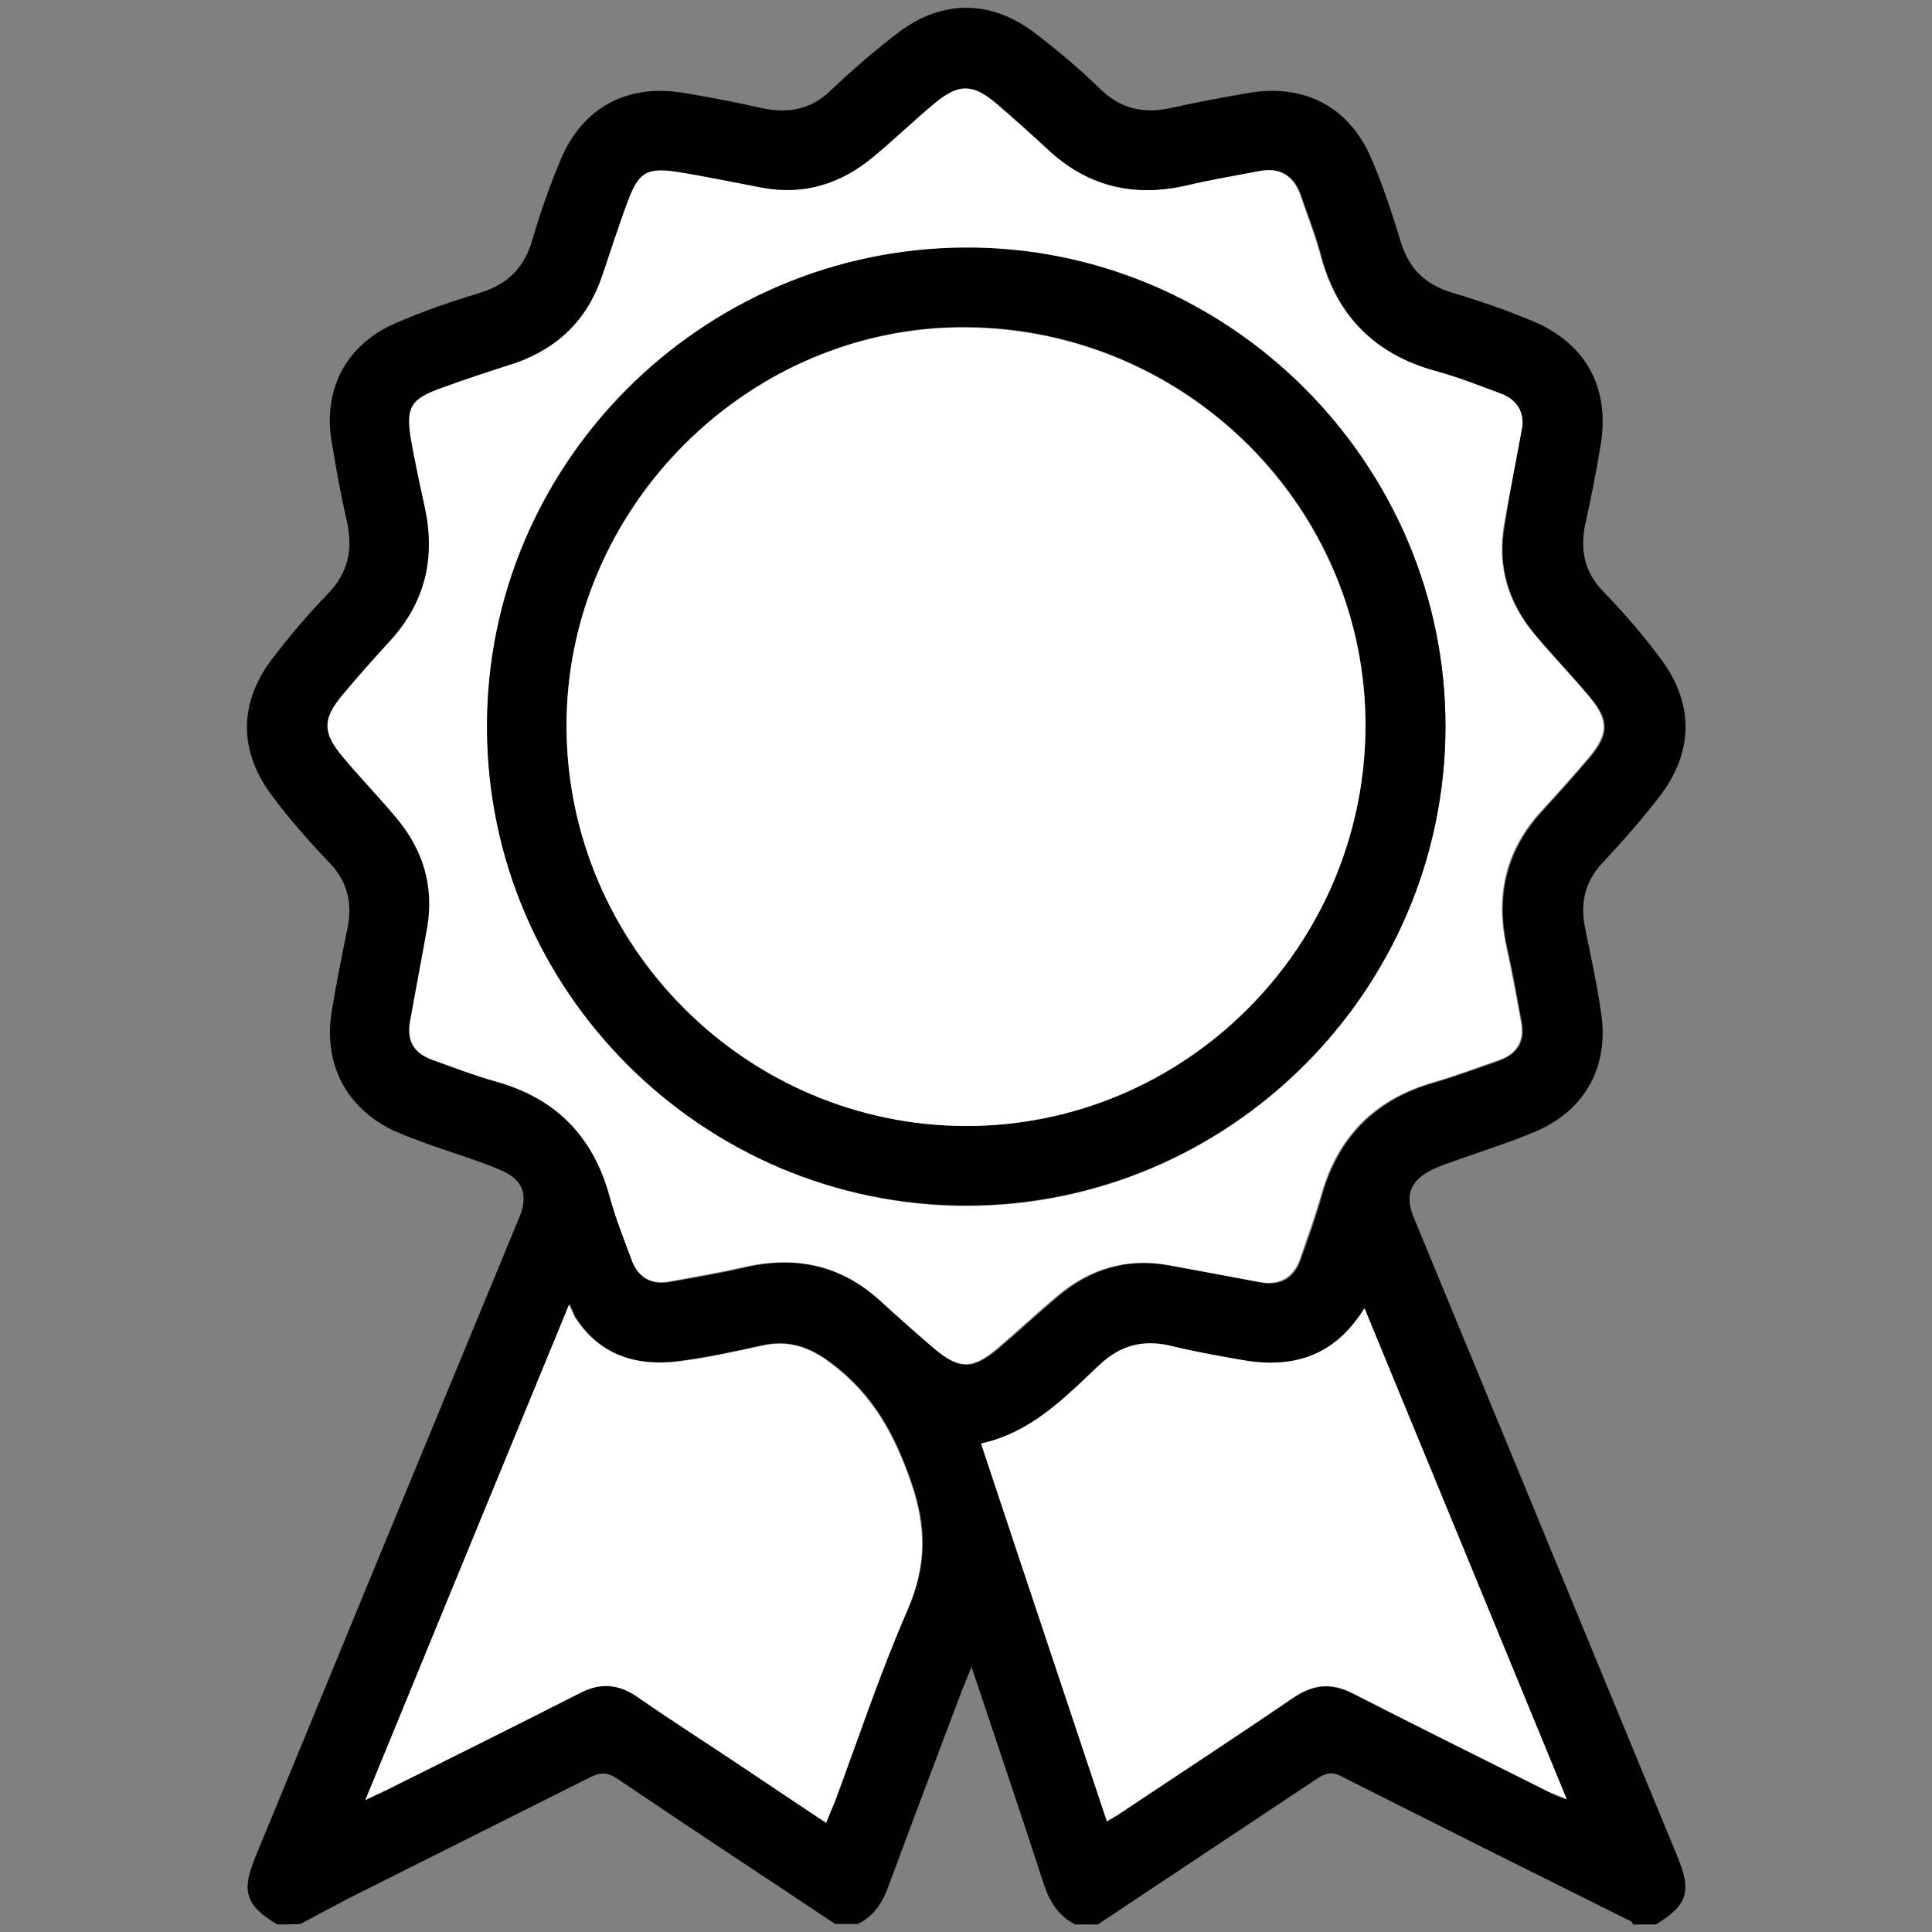
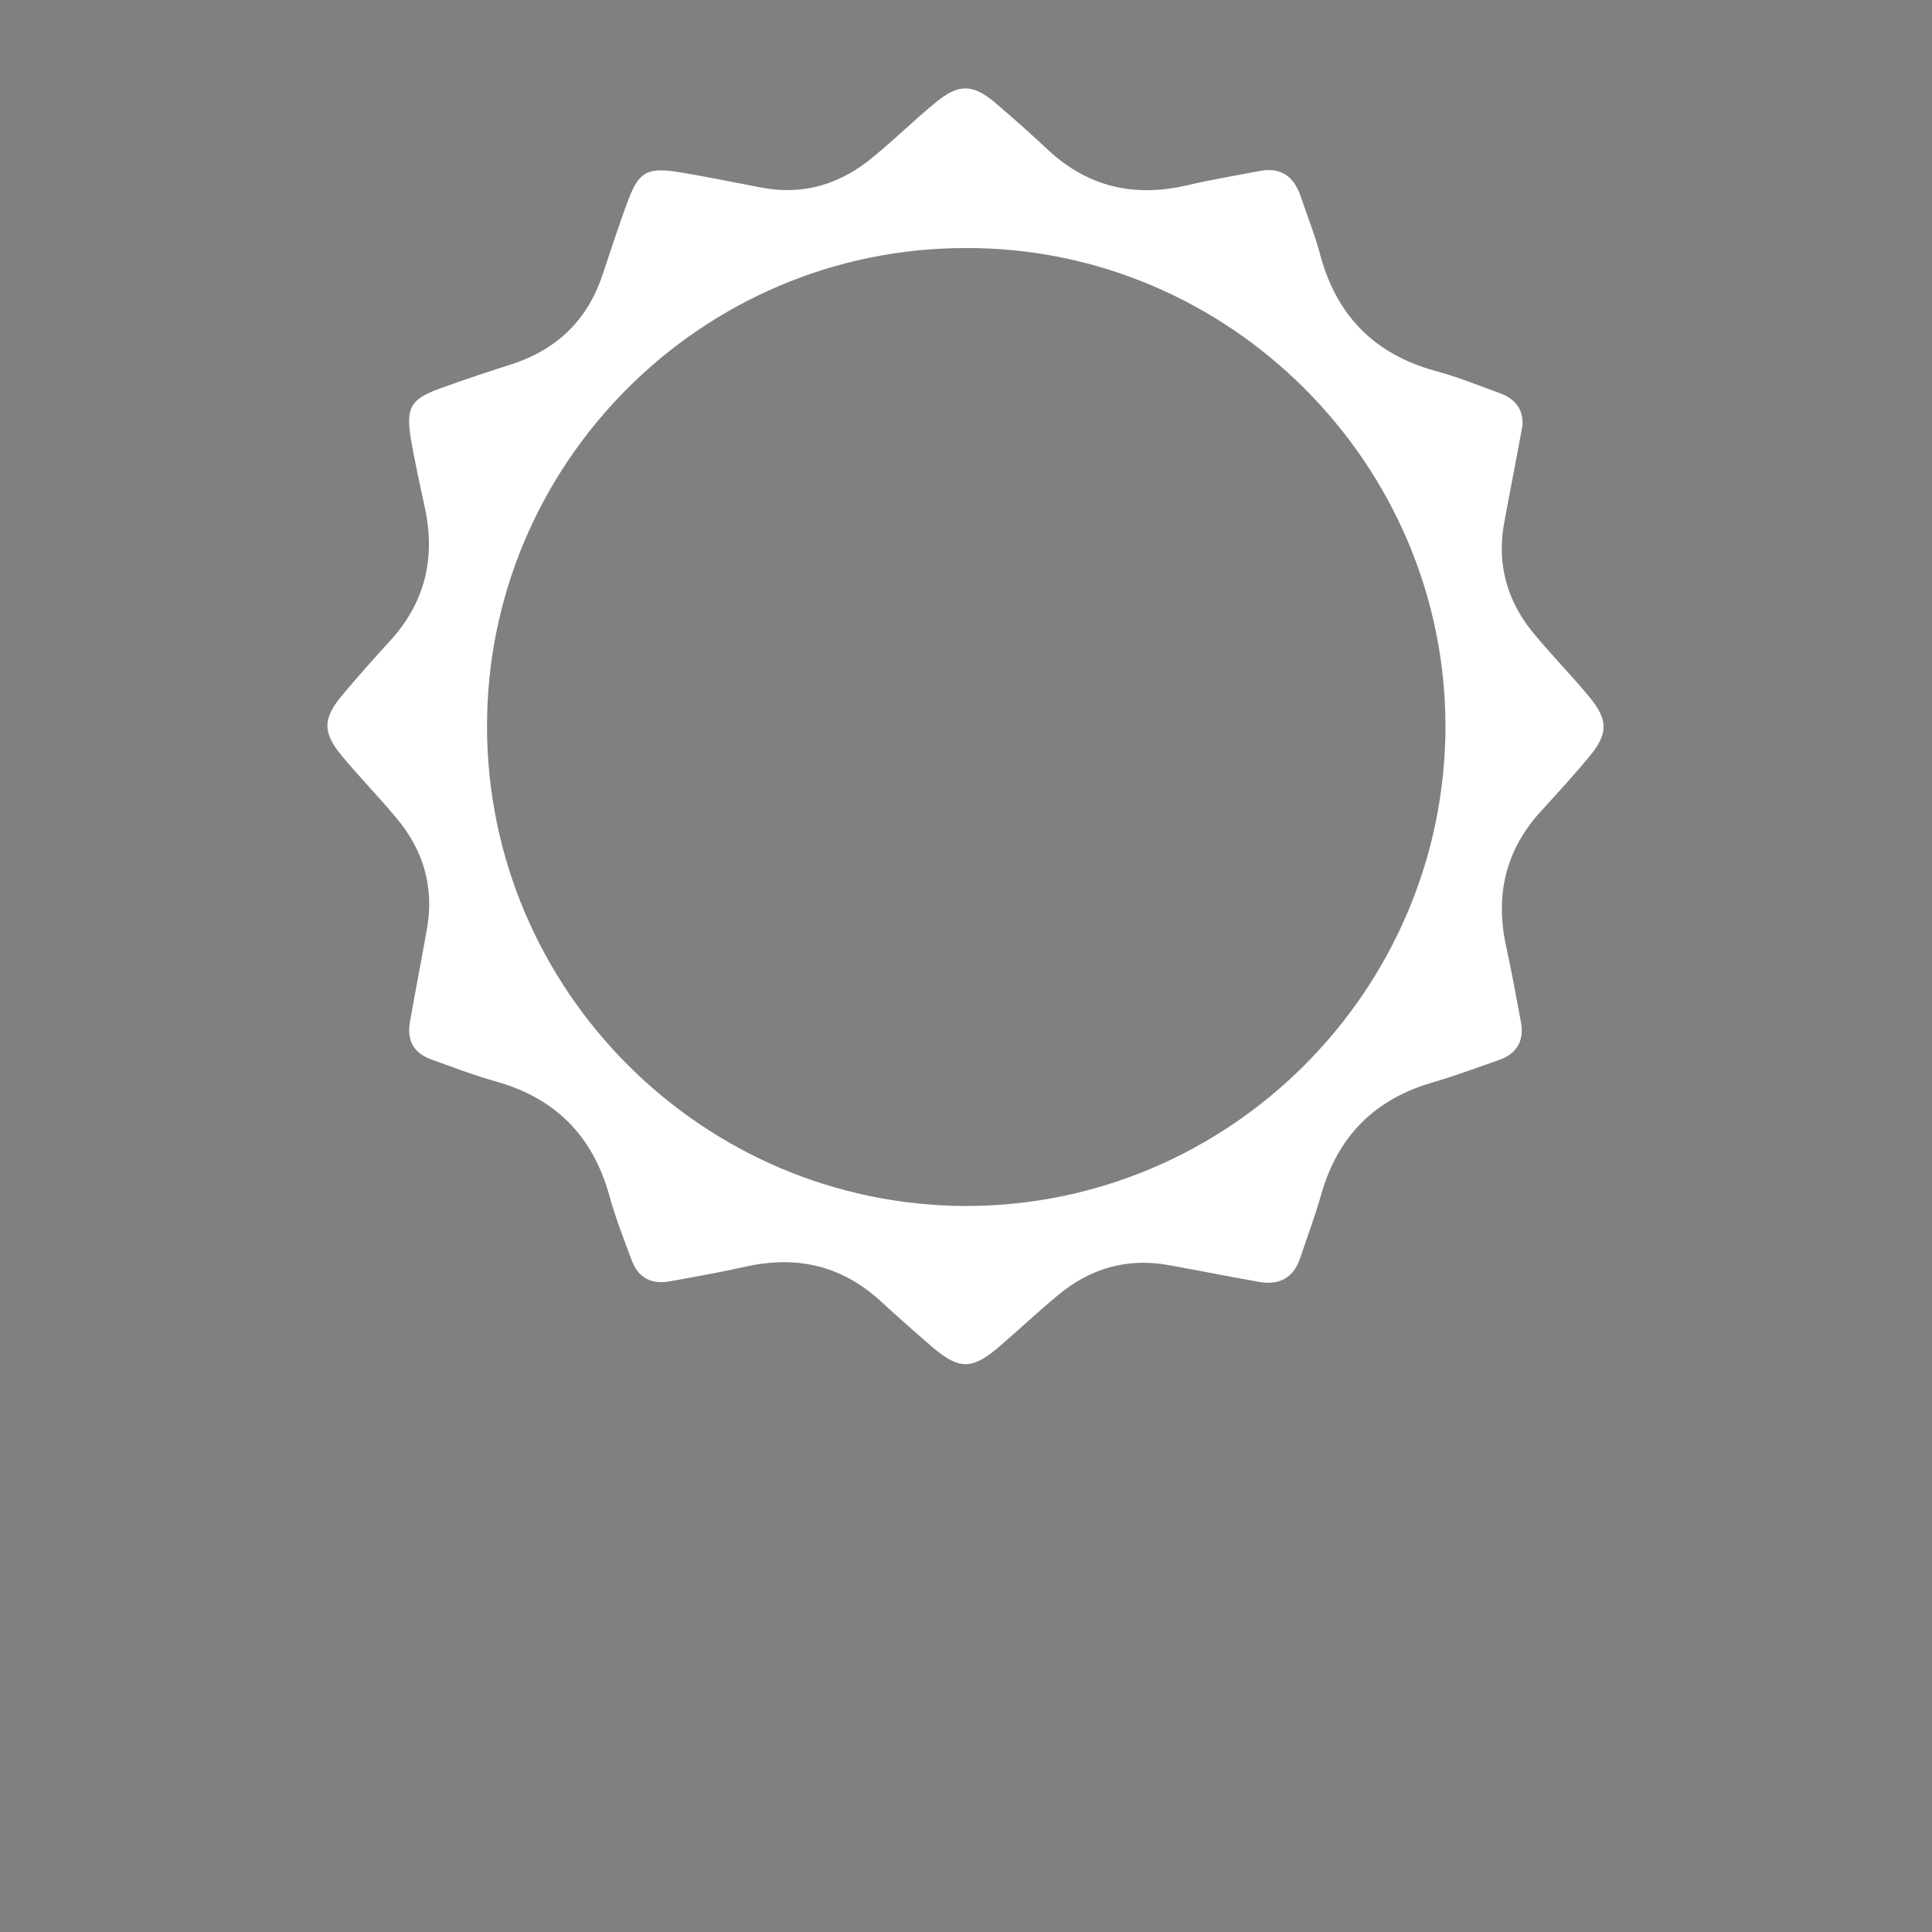
<svg xmlns="http://www.w3.org/2000/svg" version="1.1" id="Layer_1" x="0px" y="0px" viewBox="0 0 384 384" style="enable-background:new 0 0 384 384;" xml:space="preserve">
  <rect x="0" y="0" width="384" height="384" fill="#808080" stroke="none" />
  <style type="text/css">
	.st0{fill:#FFFFFF;}
</style>
  <g>
-     <path d="M55.1,382.5c-6.3-3.8-7.2-6.5-4.3-13.5c17.4-42.3,34.9-84.7,52.4-127c1.8-4.3,0.9-7.4-3.4-9.3c-4.3-1.9-8.8-3.2-13.3-4.8   c-2.8-1-5.6-2-8.3-3.2c-9.4-4.5-13.9-13.2-12.3-23.5c0.9-5.5,2-11,3.1-16.4c1.1-5.1,0.2-9.4-3.5-13.3c-4-4.2-7.9-8.6-11.4-13.3   c-6.7-8.9-6.7-18.5,0.1-27.4c3.4-4.4,7-8.7,10.9-12.7c4.2-4.3,5.1-9,3.8-14.7c-1.2-5.2-2.1-10.4-3-15.7c-1.7-10.5,3-19.3,12.8-23.5   c5.3-2.3,10.8-4.2,16.4-5.9c5.7-1.7,9.1-5,10.7-10.6c1.6-5.5,3.5-10.9,5.7-16.1c4.3-10.2,13.1-14.9,24-13.2   c5.4,0.9,10.7,1.9,16,3.1c5.2,1.1,9.7,0.3,13.7-3.6c4.2-4,8.6-7.8,13.3-11.4c8.7-6.6,18.4-6.6,27.1,0c4.6,3.5,9.1,7.3,13.3,11.4   c4,3.8,8.5,4.7,13.7,3.6c5.3-1.2,10.7-2.2,16-3.1c10.9-1.7,19.7,3,24,13.2c2.3,5.3,4.1,10.9,5.8,16.4c1.6,5.4,4.9,8.6,10.3,10.2   c5.4,1.6,10.9,3.5,16.1,5.7c10.4,4.4,15.1,13.1,13.4,24.2c-0.9,5.4-1.9,10.7-3.1,16c-1.1,5.2-0.2,9.7,3.7,13.6   c3.9,4.1,7.7,8.4,11.1,13c6.8,8.9,6.8,18.6,0.1,27.4c-3.5,4.6-7.4,9-11.4,13.3c-3.7,3.9-4.6,8.3-3.5,13.3   c1.1,5.4,2.3,10.9,3.1,16.4c1.7,10.7-3,19.5-13,23.8c-5.2,2.2-10.7,3.9-16,5.8c-1.6,0.6-3.3,1.1-4.8,1.9c-4.2,2.2-5.2,5.1-3.4,9.4   c17.5,42.3,34.9,84.7,52.4,127c2.9,7,2,9.7-4.3,13.5c-1.5,0-3,0-4.5,0c-0.1-0.2-0.2-0.5-0.4-0.6c-19.3-9.6-38.5-19.2-57.7-28.9   c-2.2-1.1-3.4-0.3-5,0.7c-14.4,9.6-28.9,19.2-43.3,28.8c-1.5,0-3,0-4.5,0c-3.3-1.7-5-4.4-6.2-7.9c-4.6-14.2-9.4-28.3-14.4-43.3   c-0.8,2-1.3,3.2-1.8,4.4c-4.9,13-9.8,25.9-14.6,38.9c-1.2,3.4-2.9,6.2-6.2,7.8c-1.5,0-3,0-4.5,0c-14.4-9.6-28.9-19.1-43.2-28.8   c-2-1.4-3.5-1.4-5.6-0.3c-15.5,7.8-31,15.5-46.5,23.3c-3.7,1.9-7.4,3.9-11,5.8C58,382.5,56.6,382.5,55.1,382.5z M302.6,84.6   c0.1-3-1.2-5.1-3.9-6.2c-4.4-1.7-8.8-3.4-13.3-4.6c-11.9-3.3-19.5-10.7-22.7-22.7c-1.1-4.2-2.7-8.2-4.1-12.3   c-1.3-3.8-4-5.5-8.1-4.7c-4.7,0.9-9.5,1.7-14.2,2.8c-10.6,2.4-19.9,0.3-27.9-7.1c-3.4-3.1-6.8-6.2-10.3-9.2   c-4.7-3.9-7.5-3.9-12.1,0c-4.1,3.4-8,7.1-12,10.5c-6.5,5.5-13.9,7.9-22.4,6.3c-5.7-1.1-11.4-2.3-17.2-3.2c-5.6-0.8-7.3,0.2-9.3,5.6   c-1.8,5-3.4,10.1-5.2,15.1c-3,8.7-8.8,14.5-17.4,17.4c-4.9,1.7-9.9,3.3-14.8,5c-5.8,2.1-6.8,3.7-5.9,9.7c0.7,4.6,1.8,9.2,2.8,13.8   c2.2,10,0.2,18.9-6.8,26.6c-3.3,3.6-6.5,7.2-9.6,10.9c-3.9,4.7-4,7.4,0,12.1c3.5,4.2,7.3,8.1,10.8,12.3c5.3,6.3,7.5,13.6,6.1,21.8   c-1.1,6.2-2.3,12.4-3.4,18.6c-0.7,3.7,0.8,6.3,4.3,7.6c4.2,1.5,8.4,3.1,12.6,4.3c11.9,3.3,19.5,10.7,22.7,22.7   c1.2,4.4,2.9,8.7,4.5,13c1.3,3.4,3.8,4.8,7.4,4.1c5-0.9,10-1.7,15-2.9c10.1-2.3,19.1-0.4,26.9,6.7c3.5,3.2,7,6.3,10.6,9.4   c5,4.3,7.7,4.3,12.7,0.1c4.1-3.5,8-7.1,12-10.5c6.3-5.3,13.6-7.6,21.8-6.1c6.1,1.1,12.2,2.2,18.3,3.4c4,0.8,6.8-0.8,8.1-4.7   c1.5-4.2,3-8.4,4.2-12.7c3.3-11.6,10.7-19,22.3-22.3c4.4-1.3,8.7-2.9,13-4.4c3.5-1.3,5.1-3.8,4.4-7.5c-0.9-5-1.8-10-2.9-14.9   c-2.3-10.3-0.2-19.4,7-27.2c3.2-3.5,6.3-7,9.4-10.6c3.9-4.7,4-7.4,0-12.1c-3.5-4.2-7.3-8.1-10.8-12.3c-5.3-6.3-7.6-13.6-6.1-21.8   C300.1,97.7,301.4,91.2,302.6,84.6z M220,362c1.5-0.9,2.5-1.5,3.5-2.1c11.2-7.5,22.5-14.9,33.7-22.5c3.9-2.7,7.5-2.9,11.8-0.7   c12.9,6.6,25.9,13,38.8,19.5c0.9,0.5,1.9,0.8,3.6,1.5c-13.5-32.8-26.8-64.9-40.2-97.6c-6.2,10.1-14.8,12.1-24.9,10.2   c-4.5-0.8-9-1.6-13.5-2.7c-5.5-1.3-10.1-0.2-14.3,3.8c-6.9,6.5-13.6,13.4-23.5,15.6C203.3,312,211.6,336.7,220,362z M164.2,362.3   c0.6-1.5,1.2-2.8,1.7-4c4.8-12.9,9.1-25.9,14.6-38.5c3.7-8.6,3.8-16.2,0.7-25.1c-3.3-9.6-7.6-17.5-15.8-23.7   c-4.5-3.4-8.7-4.8-14-3.6c-5.4,1.2-10.9,2.4-16.4,3.1c-8.3,1.1-15.5-1-20.4-8.4c-0.5-0.7-0.7-1.5-1.4-2.9   c-13.8,33.5-27,65.6-40.5,98.5c2-0.9,3.1-1.4,4.2-2c12.8-6.4,25.7-12.8,38.5-19.3c4.1-2.1,7.7-1.9,11.4,0.8c6.9,4.8,14,9.4,21,14   C153.1,354.9,158.5,358.6,164.2,362.3z" />
    <path class="st0" d="M302.6,84.6c-1.2,6.6-2.5,13.1-3.7,19.7c-1.4,8.2,0.8,15.5,6.1,21.8c3.5,4.2,7.3,8.1,10.8,12.3   c3.9,4.7,3.9,7.4,0,12.1c-3,3.6-6.2,7.1-9.4,10.6c-7.2,7.8-9.3,16.9-7,27.2c1.1,5,2,10,2.9,14.9c0.7,3.7-0.9,6.3-4.4,7.5   c-4.3,1.5-8.6,3.1-13,4.4c-11.6,3.3-19,10.7-22.3,22.3c-1.2,4.3-2.8,8.5-4.2,12.7c-1.3,3.8-4,5.4-8.1,4.7   c-6.1-1.1-12.2-2.3-18.3-3.4c-8.2-1.4-15.5,0.8-21.8,6.1c-4.1,3.4-8,7.1-12,10.5c-5,4.2-7.6,4.2-12.7-0.1   c-3.6-3.1-7.1-6.2-10.6-9.4c-7.8-7.1-16.8-9-26.9-6.7c-4.9,1.1-10,2-15,2.9c-3.5,0.6-6.1-0.7-7.4-4.1c-1.6-4.3-3.3-8.6-4.5-13   c-3.3-11.9-10.8-19.4-22.7-22.7c-4.3-1.2-8.4-2.8-12.6-4.3c-3.6-1.3-5-3.8-4.3-7.6c1.1-6.2,2.3-12.4,3.4-18.6   c1.4-8.2-0.8-15.5-6.1-21.8c-3.5-4.2-7.3-8.1-10.8-12.3c-3.9-4.7-3.9-7.4,0-12.1c3.1-3.7,6.3-7.3,9.6-10.9c7-7.7,9-16.6,6.8-26.6   c-1-4.6-2-9.2-2.8-13.8c-0.9-6,0.1-7.6,5.9-9.7c4.9-1.8,9.8-3.4,14.8-5c8.7-3,14.5-8.8,17.4-17.4c1.7-5,3.3-10.1,5.2-15.1   c2-5.3,3.6-6.4,9.3-5.6c5.7,0.9,11.4,2.1,17.2,3.2c8.5,1.6,15.9-0.8,22.4-6.3c4.1-3.4,7.9-7.1,12-10.5c4.7-3.9,7.5-3.9,12.1,0   c3.5,3,6.9,6,10.3,9.2c8,7.5,17.3,9.6,27.9,7.1c4.7-1.1,9.5-1.9,14.2-2.8c4.1-0.8,6.7,0.9,8.1,4.7c1.4,4.1,3,8.1,4.1,12.3   c3.3,11.9,10.8,19.4,22.7,22.7c4.5,1.2,8.9,3,13.3,4.6C301.4,79.5,302.8,81.6,302.6,84.6z M96.8,144.5   c0.1,52.4,42.9,95.1,95.2,95.2c52.3,0,95.1-42.7,95.3-95.1c0.1-52.4-43-95.5-95.4-95.3C139.4,49.3,96.7,92.2,96.8,144.5z" />
-     <path class="st0" d="M220,362c-8.4-25.3-16.7-50-25-75.1c10-2.2,16.6-9.1,23.5-15.6c4.2-4,8.8-5.1,14.3-3.8c4.4,1.1,9,1.9,13.5,2.7   c10.1,1.9,18.7-0.2,24.9-10.2c13.5,32.7,26.7,64.8,40.2,97.6c-1.7-0.7-2.7-1.1-3.6-1.5c-13-6.5-25.9-12.9-38.8-19.5   c-4.2-2.2-7.8-1.9-11.8,0.7c-11.1,7.6-22.4,15-33.7,22.5C222.5,360.6,221.4,361.2,220,362z" />
-     <path class="st0" d="M164.2,362.3c-5.6-3.7-11.1-7.4-16.5-11c-7-4.7-14.1-9.2-21-14c-3.8-2.6-7.3-2.9-11.4-0.8   c-12.8,6.5-25.6,12.9-38.5,19.3c-1.1,0.5-2.2,1-4.2,2c13.5-32.9,26.7-65,40.5-98.5c0.7,1.4,0.9,2.3,1.4,2.9   c4.9,7.3,12.2,9.4,20.4,8.4c5.5-0.7,11-1.9,16.4-3.1c5.4-1.2,9.6,0.2,14,3.6c8.2,6.2,12.5,14.1,15.8,23.7c3,8.9,3,16.5-0.7,25.1   c-5.5,12.6-9.8,25.6-14.6,38.5C165.3,359.5,164.8,360.8,164.2,362.3z" />
-     <path d="M96.8,144.5c-0.1-52.3,42.7-95.1,95.1-95.3c52.4-0.2,95.5,43,95.4,95.3c-0.1,52.4-43,95.1-95.3,95.1   C139.6,239.6,96.8,196.8,96.8,144.5z M192,223.8c43.5,0.1,79.2-35.5,79.4-79.3c0.3-43.4-35.3-79.1-79.2-79.5   c-43.3-0.4-79.8,35.9-79.6,79.4C112.7,188.1,148.4,223.7,192,223.8z" />
-     <path class="st0" d="M192,223.8c-43.6-0.1-79.2-35.7-79.4-79.3c-0.1-43.6,36.3-79.9,79.6-79.4c43.9,0.4,79.4,36.1,79.2,79.5   C271.1,188.3,235.5,223.8,192,223.8z" />
  </g>
</svg>